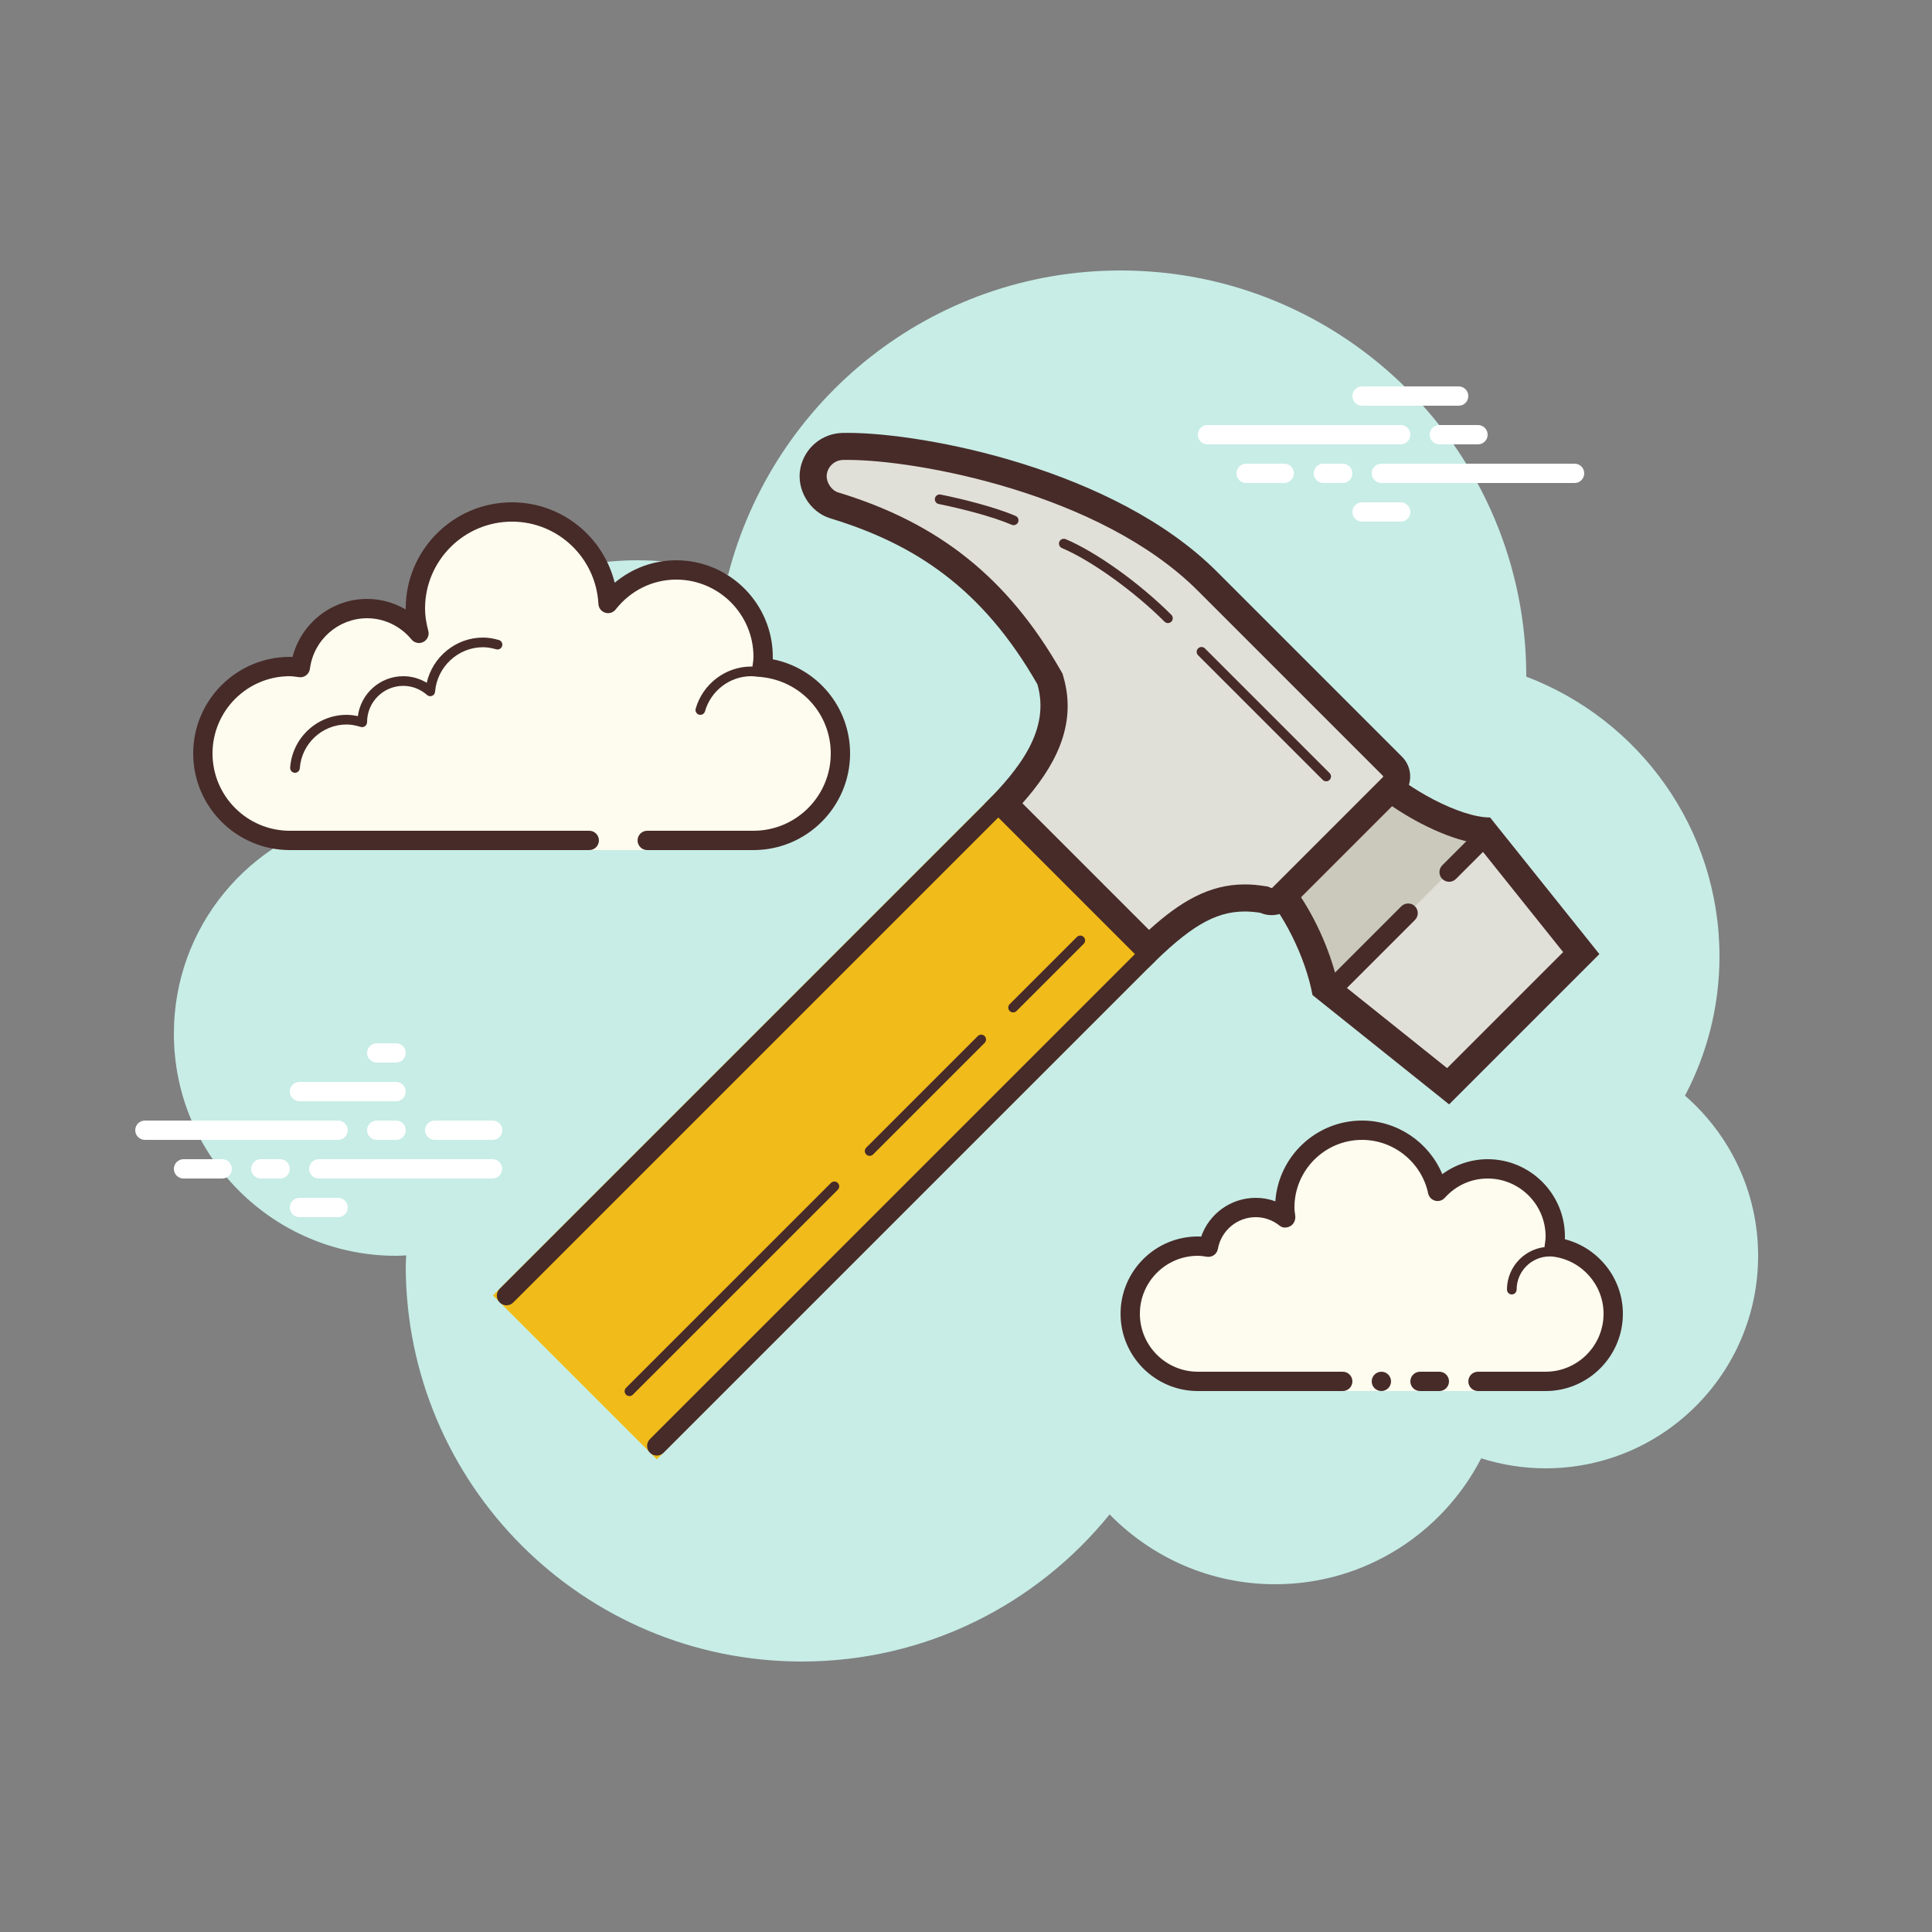
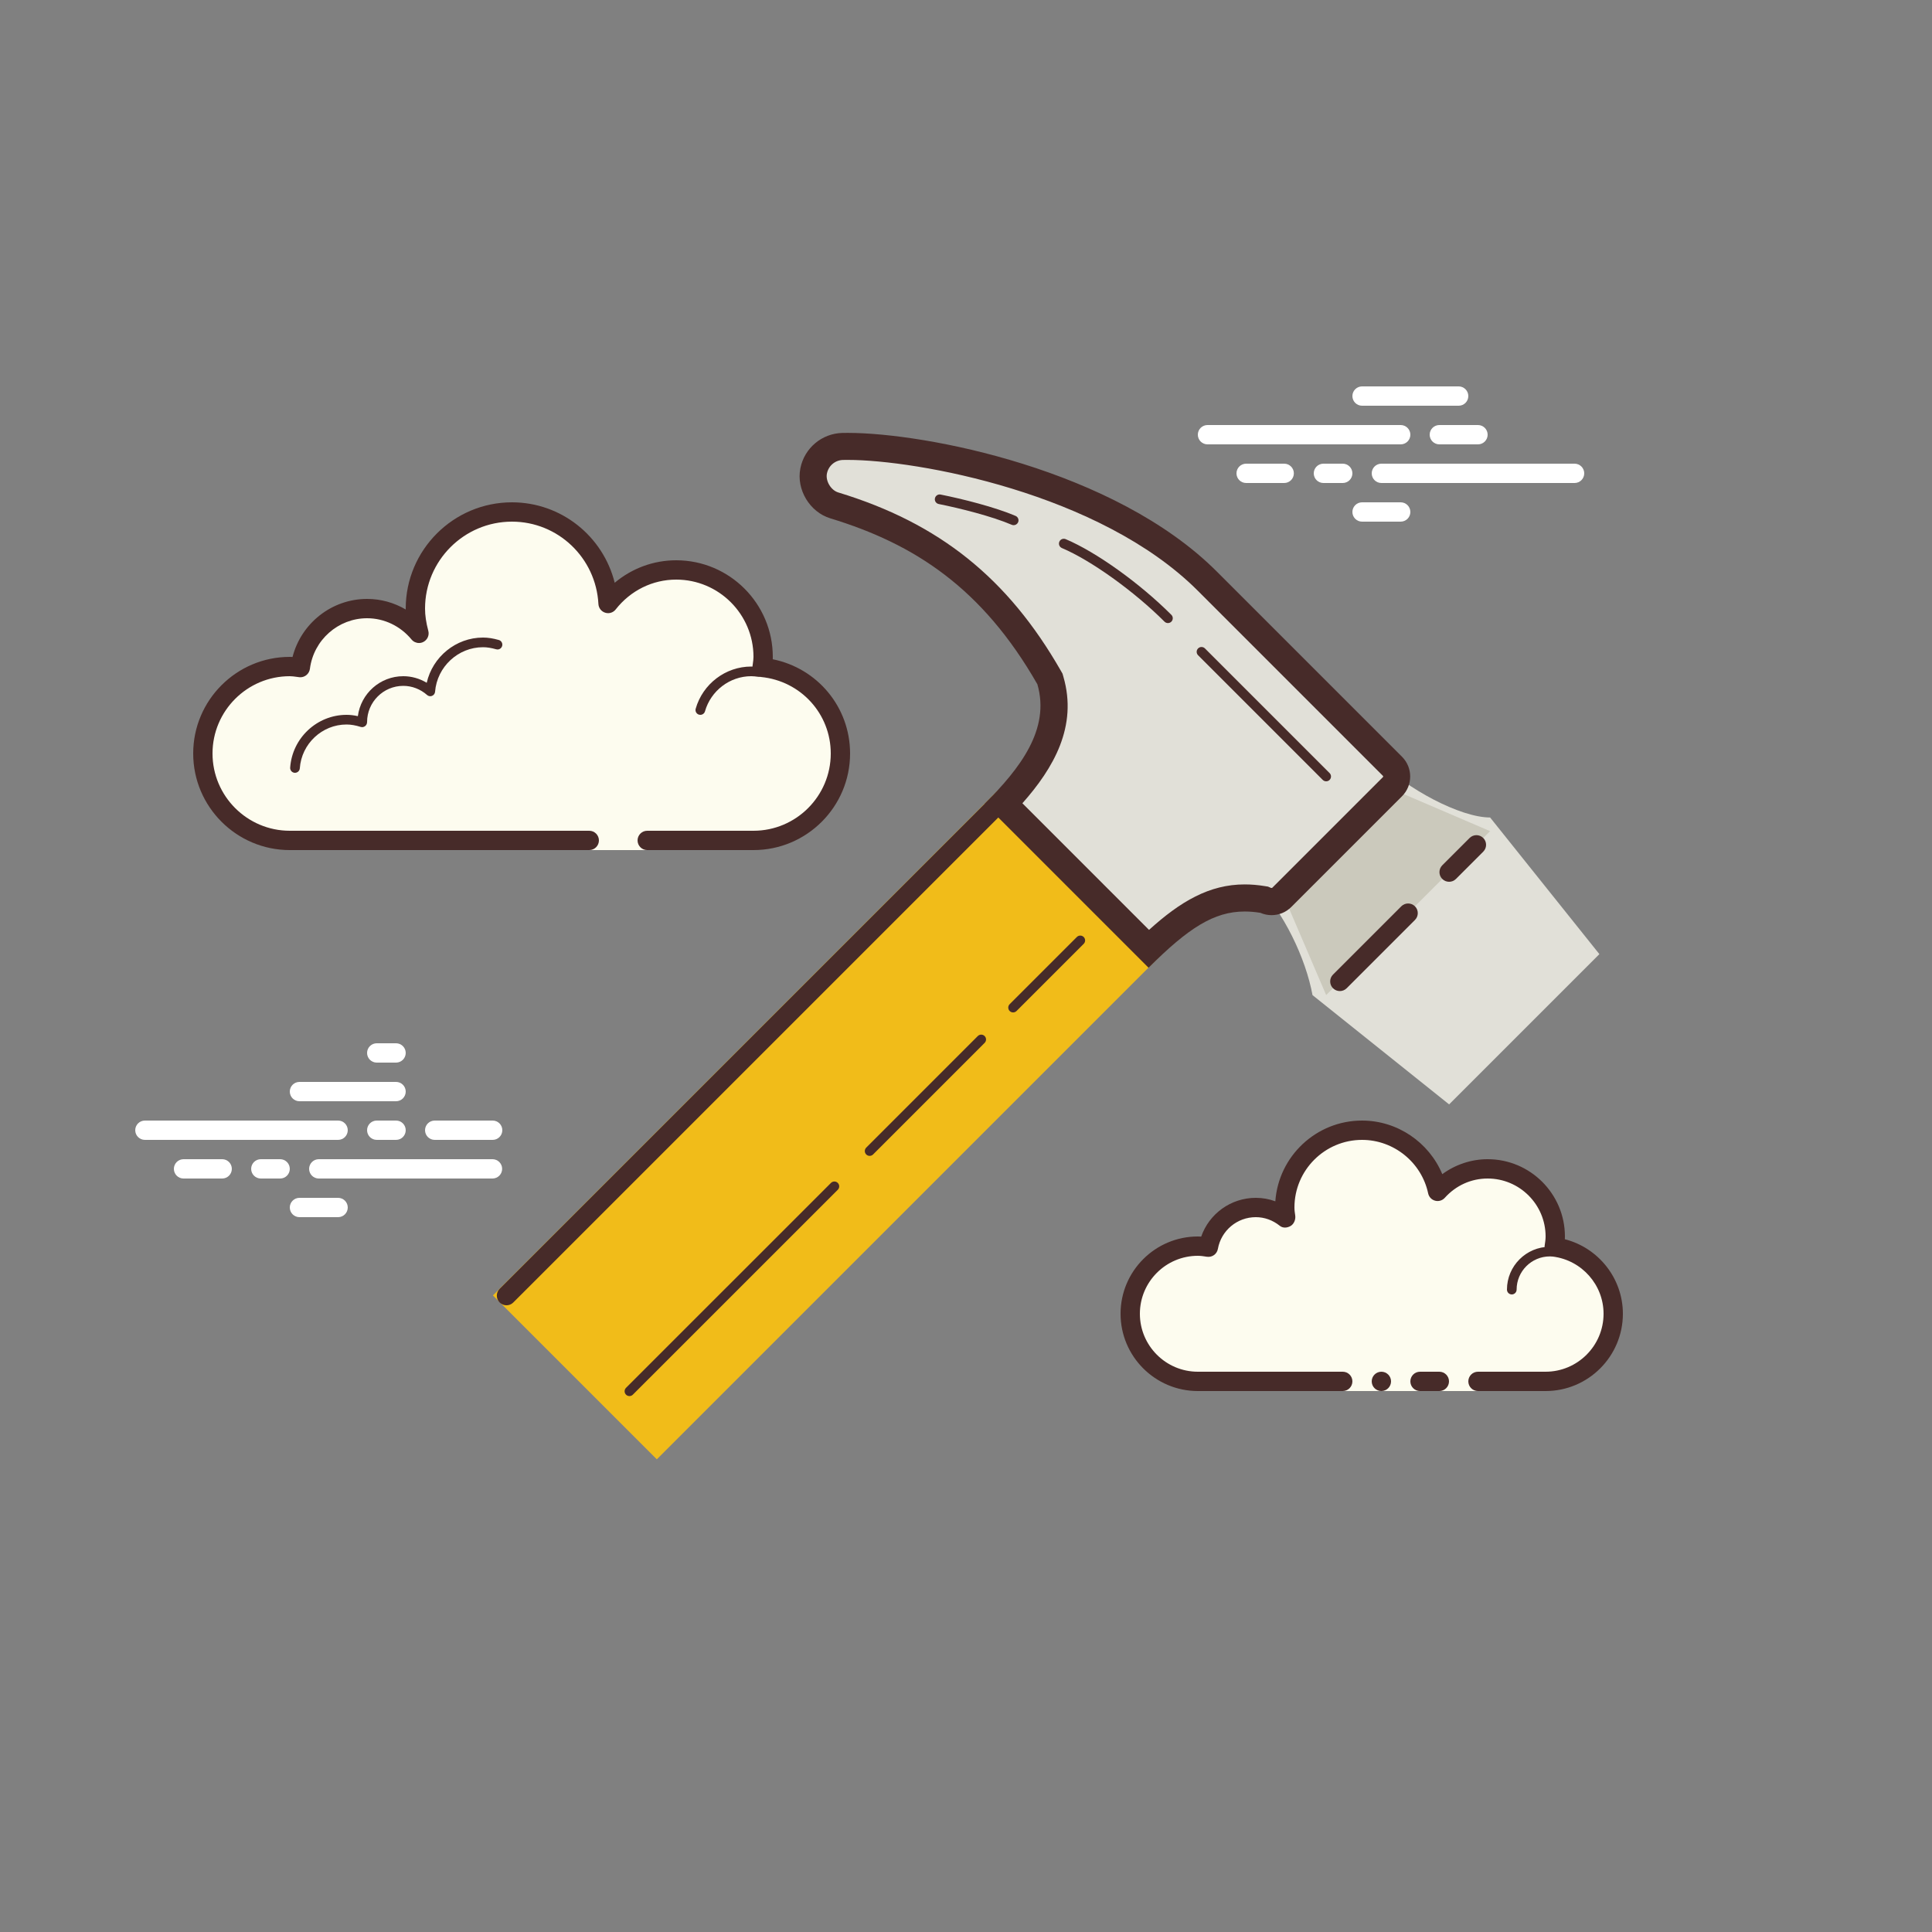
<svg xmlns="http://www.w3.org/2000/svg" version="1.1" id="Layer_1" x="0px" y="0px" viewBox="0 0 100 100" style="enable-background:new 0 0 100 100;" xml:space="preserve">
  <rect x="0" y="0" width="100" height="100" fill="#808080" stroke="none" />
  <g>
-     <path style="fill:#C7EDE6;" d="M87.215,56.71C88.35,54.555,89,52.105,89,49.5c0-6.621-4.159-12.257-10.001-14.478   C78.999,35.015,79,35.008,79,35c0-11.598-9.402-21-21-21c-9.784,0-17.981,6.701-20.313,15.757C36.211,29.272,34.638,29,33,29   c-7.692,0-14.023,5.793-14.89,13.252C12.906,43.353,9,47.969,9,53.5C9,59.851,14.149,65,20.5,65c0.177,0,0.352-0.012,0.526-0.022   C21.022,65.153,21,65.324,21,65.5C21,76.822,30.178,86,41.5,86c6.437,0,12.175-2.972,15.934-7.614C59.612,80.611,62.64,82,66,82   c4.65,0,8.674-2.65,10.666-6.518C77.718,75.817,78.837,76,80,76c6.075,0,11-4.925,11-11C91,61.689,89.53,58.727,87.215,56.71z" />
-   </g>
+     </g>
  <g>
    <g>
      <path style="fill:#FDFCEF;" d="M30.5,43.5V44h3v-0.5c0,0,4.242,0,5.5,0c2.485,0,4.5-2.015,4.5-4.5    c0-2.333-1.782-4.229-4.055-4.455C39.467,34.364,39.5,34.187,39.5,34c0-2.485-2.015-4.5-4.5-4.5c-1.438,0-2.703,0.686-3.527,1.736    C31.333,28.6,29.171,26.5,26.5,26.5c-2.761,0-5,2.239-5,5c0,0.446,0.077,0.87,0.187,1.282C21.045,32.005,20.086,31.5,19,31.5    c-1.781,0-3.234,1.335-3.455,3.055C15.364,34.533,15.187,34.5,15,34.5c-2.485,0-4.5,2.015-4.5,4.5s2.015,4.5,4.5,4.5s9.5,0,9.5,0    H30.5z" />
    </g>
    <g>
      <path style="fill:#472B29;" d="M26.5,26c-3.033,0-5.5,2.467-5.5,5.5c0,0.016,0,0.031,0,0.047C20.398,31.192,19.71,31,19,31    c-1.831,0-3.411,1.261-3.858,3.005C15.095,34.002,15.048,34,15,34c-2.757,0-5,2.243-5,5s2.243,5,5,5h15.5    c0.276,0,0.5-0.224,0.5-0.5S30.776,43,30.5,43H15c-2.206,0-4-1.794-4-4s1.794-4,4-4c0.117,0,0.23,0.017,0.343,0.032l0.141,0.019    c0.021,0.003,0.041,0.004,0.062,0.004c0.246,0,0.462-0.185,0.495-0.437C16.232,33.125,17.504,32,19,32    c0.885,0,1.723,0.401,2.301,1.1c0.098,0.118,0.241,0.182,0.386,0.182c0.078,0,0.156-0.018,0.228-0.056    c0.209-0.107,0.314-0.346,0.254-0.573C22.054,32.218,22,31.852,22,31.5c0-2.481,2.019-4.5,4.5-4.5    c2.381,0,4.347,1.872,4.474,4.263c0.011,0.208,0.15,0.387,0.349,0.45c0.05,0.016,0.101,0.024,0.152,0.024    c0.15,0,0.296-0.069,0.392-0.192C32.638,30.563,33.779,30,35,30c2.206,0,4,1.794,4,4c0,0.117-0.017,0.23-0.032,0.343l-0.019,0.141    c-0.016,0.134,0.022,0.268,0.106,0.373c0.084,0.105,0.207,0.172,0.34,0.185C41.451,35.247,43,36.949,43,39c0,2.206-1.794,4-4,4    h-5.5c-0.276,0-0.5,0.224-0.5,0.5s0.224,0.5,0.5,0.5H39c2.757,0,5-2.243,5-5c0-2.397-1.689-4.413-4.003-4.877    C39.999,34.082,40,34.041,40,34c0-2.757-2.243-5-5-5c-1.176,0-2.293,0.416-3.183,1.164C31.219,27.76,29.055,26,26.5,26L26.5,26z" />
    </g>
    <g>
      <path style="fill:#472B29;" d="M25,33c-1.403,0-2.609,0.999-2.913,2.341C21.72,35.119,21.301,35,20.875,35    c-1.202,0-2.198,0.897-2.353,2.068C18.319,37.022,18.126,37,17.937,37c-1.529,0-2.811,1.2-2.918,2.732    C15.01,39.87,15.114,39.99,15.251,40c0.006,0,0.012,0,0.018,0c0.13,0,0.24-0.101,0.249-0.232c0.089-1.271,1.151-2.268,2.419-2.268    c0.229,0,0.47,0.042,0.738,0.127c0.022,0.007,0.045,0.01,0.067,0.01c0.055,0,0.11-0.02,0.156-0.054    C18.962,37.537,19,37.455,19,37.375c0-1.034,0.841-1.875,1.875-1.875c0.447,0,0.885,0.168,1.231,0.473    c0.047,0.041,0.106,0.063,0.165,0.063c0.032,0,0.063-0.006,0.093-0.019c0.088-0.035,0.148-0.117,0.155-0.212    C22.623,34.512,23.712,33.5,25,33.5c0.208,0,0.425,0.034,0.682,0.107c0.023,0.007,0.047,0.01,0.07,0.01    c0.109,0,0.207-0.073,0.239-0.182c0.038-0.133-0.039-0.271-0.172-0.309C25.517,33.04,25.256,33,25,33L25,33z" />
    </g>
    <g>
      <path style="fill:#472B29;" d="M38.883,34.5c-1.326,0-2.508,0.897-2.874,2.182c-0.038,0.133,0.039,0.271,0.172,0.309    C36.205,36.997,36.228,37,36.25,37c0.109,0,0.209-0.072,0.24-0.182C36.795,35.748,37.779,35,38.883,35    c0.117,0,0.23,0.014,0.342,0.029c0.012,0.002,0.023,0.003,0.035,0.003c0.121,0,0.229-0.092,0.246-0.217    c0.019-0.137-0.077-0.263-0.214-0.281C39.158,34.516,39.022,34.5,38.883,34.5L38.883,34.5z" />
    </g>
  </g>
  <g>
    <g>
      <path style="fill:#FFFFFF;" d="M17.5,59h-10C7.224,59,7,58.776,7,58.5S7.224,58,7.5,58h10c0.276,0,0.5,0.224,0.5,0.5    S17.777,59,17.5,59z" />
    </g>
    <g>
      <path style="fill:#FFFFFF;" d="M20.5,59h-1c-0.276,0-0.5-0.224-0.5-0.5s0.224-0.5,0.5-0.5h1c0.276,0,0.5,0.224,0.5,0.5    S20.777,59,20.5,59z" />
    </g>
    <g>
      <path style="fill:#FFFFFF;" d="M25.491,61H16.5c-0.276,0-0.5-0.224-0.5-0.5s0.224-0.5,0.5-0.5h8.991c0.276,0,0.5,0.224,0.5,0.5    S25.767,61,25.491,61z" />
    </g>
    <g>
      <path style="fill:#FFFFFF;" d="M14.5,61h-1c-0.276,0-0.5-0.224-0.5-0.5s0.224-0.5,0.5-0.5h1c0.276,0,0.5,0.224,0.5,0.5    S14.777,61,14.5,61z" />
    </g>
    <g>
      <path style="fill:#FFFFFF;" d="M11.5,61h-2C9.224,61,9,60.776,9,60.5S9.224,60,9.5,60h2c0.276,0,0.5,0.224,0.5,0.5    S11.777,61,11.5,61z" />
    </g>
    <g>
      <path style="fill:#FFFFFF;" d="M17.5,63h-2c-0.276,0-0.5-0.224-0.5-0.5s0.224-0.5,0.5-0.5h2c0.276,0,0.5,0.224,0.5,0.5    S17.776,63,17.5,63z" />
    </g>
    <g>
      <path style="fill:#FFFFFF;" d="M20.5,54c-0.177,0-0.823,0-1,0c-0.276,0-0.5,0.224-0.5,0.5c0,0.276,0.224,0.5,0.5,0.5    c0.177,0,0.823,0,1,0c0.276,0,0.5-0.224,0.5-0.5C21,54.224,20.776,54,20.5,54z" />
    </g>
    <g>
      <path style="fill:#FFFFFF;" d="M20.5,56c-0.177,0-4.823,0-5,0c-0.276,0-0.5,0.224-0.5,0.5c0,0.276,0.224,0.5,0.5,0.5    c0.177,0,4.823,0,5,0c0.276,0,0.5-0.224,0.5-0.5C21,56.224,20.776,56,20.5,56z" />
    </g>
    <g>
      <path style="fill:#FFFFFF;" d="M25.5,58c-0.177,0-2.823,0-3,0c-0.276,0-0.5,0.224-0.5,0.5c0,0.276,0.224,0.5,0.5,0.5    c0.177,0,2.823,0,3,0c0.276,0,0.5-0.224,0.5-0.5C26,58.224,25.776,58,25.5,58z" />
    </g>
  </g>
  <g>
    <g>
      <path style="fill:#FFFFFF;" d="M72.5,23h-10c-0.276,0-0.5-0.224-0.5-0.5s0.224-0.5,0.5-0.5h10c0.276,0,0.5,0.224,0.5,0.5    S72.776,23,72.5,23z" />
    </g>
    <g>
      <path style="fill:#FFFFFF;" d="M76.5,23h-2c-0.276,0-0.5-0.224-0.5-0.5s0.224-0.5,0.5-0.5h2c0.276,0,0.5,0.224,0.5,0.5    S76.776,23,76.5,23z" />
    </g>
    <g>
      <path style="fill:#FFFFFF;" d="M81.5,25h-10c-0.276,0-0.5-0.224-0.5-0.5s0.224-0.5,0.5-0.5h10c0.276,0,0.5,0.224,0.5,0.5    S81.777,25,81.5,25z" />
    </g>
    <g>
      <path style="fill:#FFFFFF;" d="M69.5,25h-1c-0.276,0-0.5-0.224-0.5-0.5s0.224-0.5,0.5-0.5h1c0.276,0,0.5,0.224,0.5,0.5    S69.776,25,69.5,25z" />
    </g>
    <g>
      <path style="fill:#FFFFFF;" d="M66.47,25H64.5c-0.276,0-0.5-0.224-0.5-0.5s0.224-0.5,0.5-0.5h1.97c0.276,0,0.5,0.224,0.5,0.5    S66.746,25,66.47,25z" />
    </g>
    <g>
      <path style="fill:#FFFFFF;" d="M75.5,21h-5c-0.276,0-0.5-0.224-0.5-0.5s0.224-0.5,0.5-0.5h5c0.276,0,0.5,0.224,0.5,0.5    S75.777,21,75.5,21z" />
    </g>
    <g>
      <path style="fill:#FFFFFF;" d="M72.5,27h-2c-0.276,0-0.5-0.224-0.5-0.5s0.224-0.5,0.5-0.5h2c0.276,0,0.5,0.224,0.5,0.5    S72.776,27,72.5,27z" />
    </g>
  </g>
  <g>
    <g>
      <path style="fill:#FDFCEF;" d="M76.5,71.5c0,0,1.567,0,3.5,0s3.5-1.567,3.5-3.5c0-1.781-1.335-3.234-3.055-3.455    C80.473,64.366,80.5,64.187,80.5,64c0-1.933-1.567-3.5-3.5-3.5c-1.032,0-1.95,0.455-2.59,1.165    c-0.384-1.808-1.987-3.165-3.91-3.165c-2.209,0-4,1.791-4,4c0,0.191,0.03,0.374,0.056,0.558C66.128,62.714,65.592,62.5,65,62.5    c-1.228,0-2.245,0.887-2.455,2.055C62.366,64.527,62.187,64.5,62,64.5c-1.933,0-3.5,1.567-3.5,3.5s1.567,3.5,3.5,3.5s7.5,0,7.5,0    V72h7V71.5z" />
    </g>
    <g>
      <path style="fill:#472B29;" d="M78.25,67C78.112,67,78,66.888,78,66.75c0-1.223,0.995-2.218,2.218-2.218    c0.034,0.009,0.737-0.001,1.244,0.136c0.133,0.036,0.212,0.173,0.176,0.306c-0.036,0.134-0.173,0.213-0.306,0.176    c-0.444-0.12-1.1-0.12-1.113-0.118c-0.948,0-1.719,0.771-1.719,1.718C78.5,66.888,78.388,67,78.25,67z" />
    </g>
    <g>
      <circle style="fill:#472B29;" cx="71.5" cy="71.5" r="0.5" />
    </g>
    <g>
      <path style="fill:#472B29;" d="M80,72h-3.5c-0.276,0-0.5-0.224-0.5-0.5s0.224-0.5,0.5-0.5H80c1.654,0,3-1.346,3-3    c0-1.496-1.125-2.768-2.618-2.959c-0.134-0.018-0.255-0.088-0.336-0.196s-0.115-0.244-0.094-0.377C79.975,64.314,80,64.16,80,64    c0-1.654-1.346-3-3-3c-0.85,0-1.638,0.355-2.219,1c-0.125,0.139-0.321,0.198-0.5,0.148c-0.182-0.049-0.321-0.195-0.36-0.379    C73.58,60.165,72.141,59,70.5,59c-1.93,0-3.5,1.57-3.5,3.5c0,0.143,0.021,0.28,0.041,0.418c0.029,0.203-0.063,0.438-0.242,0.54    c-0.179,0.102-0.396,0.118-0.556-0.01C65.878,63.155,65.449,63,65,63c-0.966,0-1.792,0.691-1.963,1.644    c-0.048,0.267-0.296,0.446-0.569,0.405C62.314,65.025,62.16,65,62,65c-1.654,0-3,1.346-3,3s1.346,3,3,3h7.5    c0.276,0,0.5,0.224,0.5,0.5S69.776,72,69.5,72H62c-2.206,0-4-1.794-4-4s1.794-4,4-4c0.059,0,0.116,0.002,0.174,0.006    C62.588,62.82,63.711,62,65,62c0.349,0,0.689,0.061,1.011,0.18C66.176,59.847,68.126,58,70.5,58c1.831,0,3.466,1.127,4.153,2.774    C75.333,60.276,76.155,60,77,60c2.206,0,4,1.794,4,4c0,0.048-0.001,0.095-0.004,0.142C82.739,64.59,84,66.169,84,68    C84,70.206,82.206,72,80,72z" />
    </g>
    <g>
      <path style="fill:#472B29;" d="M74.5,71c-0.159,0-0.841,0-1,0c-0.276,0-0.5,0.224-0.5,0.5c0,0.276,0.224,0.5,0.5,0.5    c0.159,0,0.841,0,1,0c0.276,0,0.5-0.224,0.5-0.5C75,71.224,74.776,71,74.5,71z" />
    </g>
  </g>
  <g>
    <g>
      <rect x="36.833" y="39.723" transform="matrix(0.707 0.707 -0.707 0.707 53.715 -13.234)" style="fill:#F1BC19;" width="12" height="37" />
    </g>
    <g>
      <path style="fill:#E1E0D8;" d="M77.128,42.313c-1.547,0.001-4.313-1.485-5.775-2.946l-6.364,6.364    c1.461,1.461,2.603,3.897,2.946,5.775l7.071,5.657l7.778-7.778L77.128,42.313z" />
    </g>
    <g>
      <polygon style="fill:#CBC9BC;" points="66.521,46.555 68.642,51.505 77.128,43.02 72.178,40.898   " />
    </g>
    <g>
-       <path style="fill:#472B29;" d="M71.424,41.275c1.461,1.117,3.411,2.119,4.98,2.375l4.504,5.63l-6.006,6.006L69.2,50.724    c-0.363-1.513-1.154-3.386-2.305-4.92L71.424,41.275 M71.353,39.366l-6.364,6.364c1.461,1.461,2.603,3.896,2.946,5.775    l7.071,5.657l7.778-7.778l-5.657-7.071c-0.001,0-0.001,0-0.002,0C75.578,42.313,72.814,40.827,71.353,39.366L71.353,39.366z" />
-     </g>
+       </g>
    <g>
      <g>
        <path style="fill:#E1E0D8;" d="M51.948,41.599c1.688-1.78,3.138-3.901,2.419-6.375l-0.023-0.08l-0.042-0.072     c-2.649-4.629-6.078-7.378-11.12-8.911c-0.729-0.222-1.218-1.039-1.069-1.785c0.146-0.728,0.763-1.248,1.502-1.267l0.268-0.003     c3.644,0,13.389,1.756,18.606,6.974l9.583,9.583c0.142,0.141,0.219,0.329,0.219,0.529s-0.078,0.388-0.219,0.529l-5.731,5.73     c-0.14,0.14-0.326,0.217-0.524,0.217c-0.105,0-0.207-0.021-0.303-0.063l-0.082-0.035l-0.087-0.014     c-0.323-0.051-0.624-0.077-0.92-0.077c-1.8,0-3.231,0.955-4.972,2.627L51.948,41.599z" />
      </g>
      <g>
        <path style="fill:#472B29;" d="M43.884,23.805c3.553,0,13.047,1.705,18.112,6.769l9.583,9.583c0.019,0.019,0.019,0.049,0,0.067     l-5.731,5.731l-0.052,0.007l-0.163-0.071l-0.175-0.028c-0.36-0.058-0.697-0.086-1.031-0.086c-1.831,0-3.324,0.879-4.954,2.354     l-6.554-6.554c1.617-1.824,2.867-3.984,2.122-6.55l-0.046-0.16l-0.083-0.145c-2.744-4.796-6.298-7.644-11.524-9.233     c-0.379-0.115-0.664-0.591-0.587-0.978c0.081-0.405,0.424-0.694,0.833-0.704C43.714,23.806,43.797,23.805,43.884,23.805      M43.884,22.406c-0.099,0-0.194,0.001-0.286,0.003c-1.064,0.027-1.962,0.786-2.171,1.829c-0.219,1.097,0.481,2.266,1.552,2.592     c4.348,1.322,7.862,3.602,10.716,8.589c0.678,2.336-0.914,4.37-2.731,6.187l8.485,8.485c2.058-2.058,3.388-2.912,4.976-2.912     c0.262,0,0.53,0.023,0.81,0.068c0.185,0.081,0.384,0.121,0.582,0.121c0.369,0,0.738-0.14,1.019-0.422l5.731-5.731     c0.565-0.565,0.565-1.482,0-2.047l-9.583-9.583C57.687,24.286,47.865,22.406,43.884,22.406L43.884,22.406z" />
      </g>
    </g>
    <g>
      <path style="fill:#472B29;" d="M75.006,45.641c-0.128,0-0.256-0.049-0.354-0.146c-0.195-0.195-0.195-0.512,0-0.707l1.414-1.414    c0.195-0.195,0.512-0.195,0.707,0s0.195,0.512,0,0.707l-1.414,1.414C75.262,45.592,75.134,45.641,75.006,45.641z" />
    </g>
    <g>
      <path style="fill:#472B29;" d="M69.35,51.298c-0.128,0-0.256-0.049-0.354-0.146c-0.195-0.195-0.195-0.512,0-0.707l3.535-3.535    c0.195-0.195,0.512-0.195,0.707,0s0.195,0.512,0,0.707l-3.535,3.535C69.605,51.249,69.478,51.298,69.35,51.298z" />
    </g>
    <g>
      <path style="fill:#472B29;" d="M26.216,67.562c-0.128,0-0.256-0.049-0.354-0.146c-0.195-0.195-0.195-0.512,0-0.707l25.456-25.456    c0.195-0.195,0.512-0.195,0.707,0s0.195,0.512,0,0.707L26.569,67.415C26.472,67.513,26.344,67.562,26.216,67.562z" />
    </g>
    <g>
-       <path style="fill:#472B29;" d="M33.994,75.34c-0.128,0-0.256-0.049-0.354-0.146c-0.195-0.195-0.195-0.512,0-0.707L59.096,49.03    c0.195-0.195,0.512-0.195,0.707,0s0.195,0.512,0,0.707L34.348,75.193C34.25,75.291,34.122,75.34,33.994,75.34z" />
-     </g>
+       </g>
    <g>
      <path style="fill:#472B29;" d="M32.58,72.261c-0.064,0-0.128-0.024-0.177-0.073c-0.098-0.098-0.098-0.256,0-0.354L43.01,61.228    c0.098-0.098,0.256-0.098,0.354,0s0.098,0.256,0,0.354L32.756,72.188C32.708,72.237,32.644,72.261,32.58,72.261z" />
    </g>
    <g>
      <path style="fill:#472B29;" d="M45.013,59.828c-0.064,0-0.128-0.024-0.177-0.073c-0.098-0.098-0.098-0.256,0-0.354l5.774-5.775    c0.098-0.098,0.256-0.098,0.354,0s0.098,0.256,0,0.354l-5.774,5.775C45.141,59.804,45.077,59.828,45.013,59.828z" />
    </g>
    <g>
      <path style="fill:#472B29;" d="M52.438,52.403c-0.064,0-0.128-0.024-0.177-0.073c-0.098-0.098-0.098-0.256,0-0.354l3.477-3.477    c0.098-0.098,0.256-0.098,0.354,0s0.098,0.256,0,0.354l-3.477,3.477C52.565,52.379,52.501,52.403,52.438,52.403z" />
    </g>
    <g>
      <path style="fill:#472B29;" d="M52.467,27.183c-0.033,0-0.066-0.006-0.099-0.02c-1.029-0.441-2.68-0.855-3.78-1.075    c-0.136-0.027-0.224-0.159-0.196-0.294c0.027-0.136,0.163-0.226,0.294-0.196c1.125,0.225,2.815,0.649,3.88,1.105    c0.127,0.055,0.186,0.202,0.131,0.329C52.656,27.126,52.564,27.183,52.467,27.183z" />
    </g>
    <g>
      <path style="fill:#472B29;" d="M60.452,32.25c-0.064,0-0.128-0.024-0.177-0.073c-1.573-1.573-3.806-3.175-5.311-3.81    c-0.127-0.054-0.187-0.201-0.133-0.328c0.054-0.128,0.201-0.186,0.328-0.133c1.582,0.667,3.831,2.278,5.47,3.917    c0.098,0.098,0.098,0.256,0,0.354C60.58,32.226,60.516,32.25,60.452,32.25z" />
    </g>
    <g>
      <path style="fill:#472B29;" d="M68.642,40.441c-0.064,0-0.128-0.024-0.177-0.073l-6.452-6.452c-0.098-0.098-0.098-0.256,0-0.354    s0.256-0.098,0.354,0l6.452,6.452c0.098,0.098,0.098,0.256,0,0.354C68.77,40.417,68.706,40.441,68.642,40.441z" />
    </g>
  </g>
</svg>